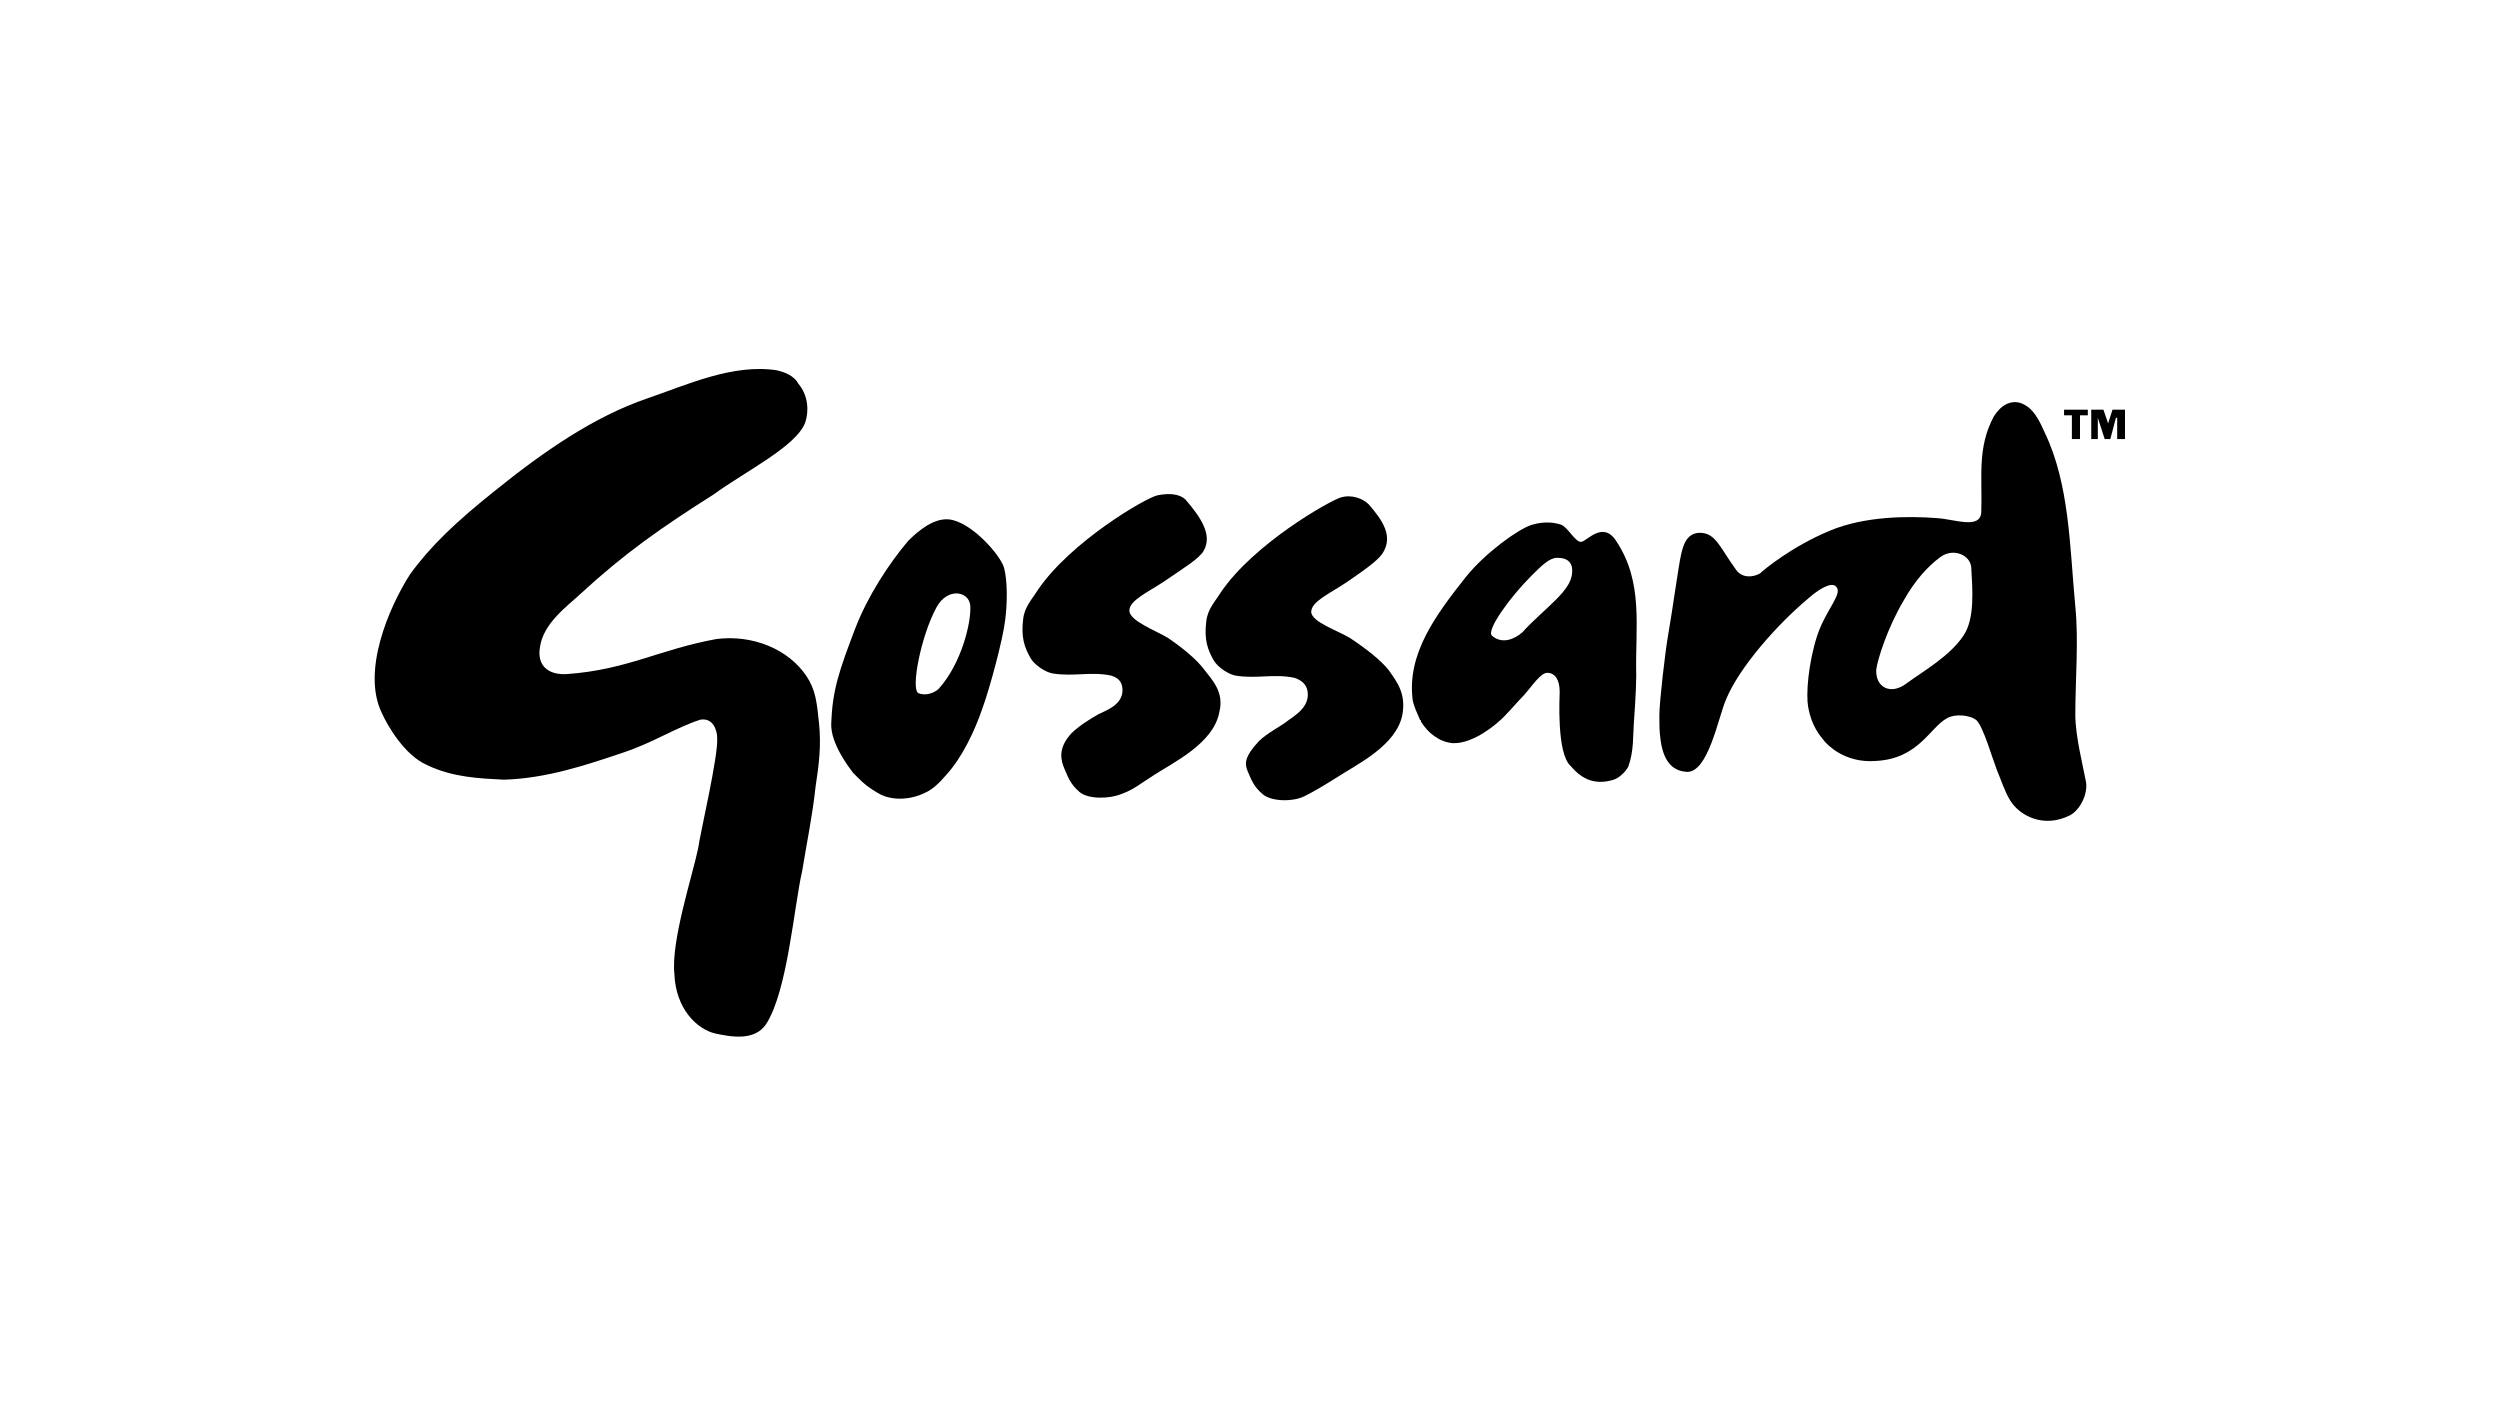
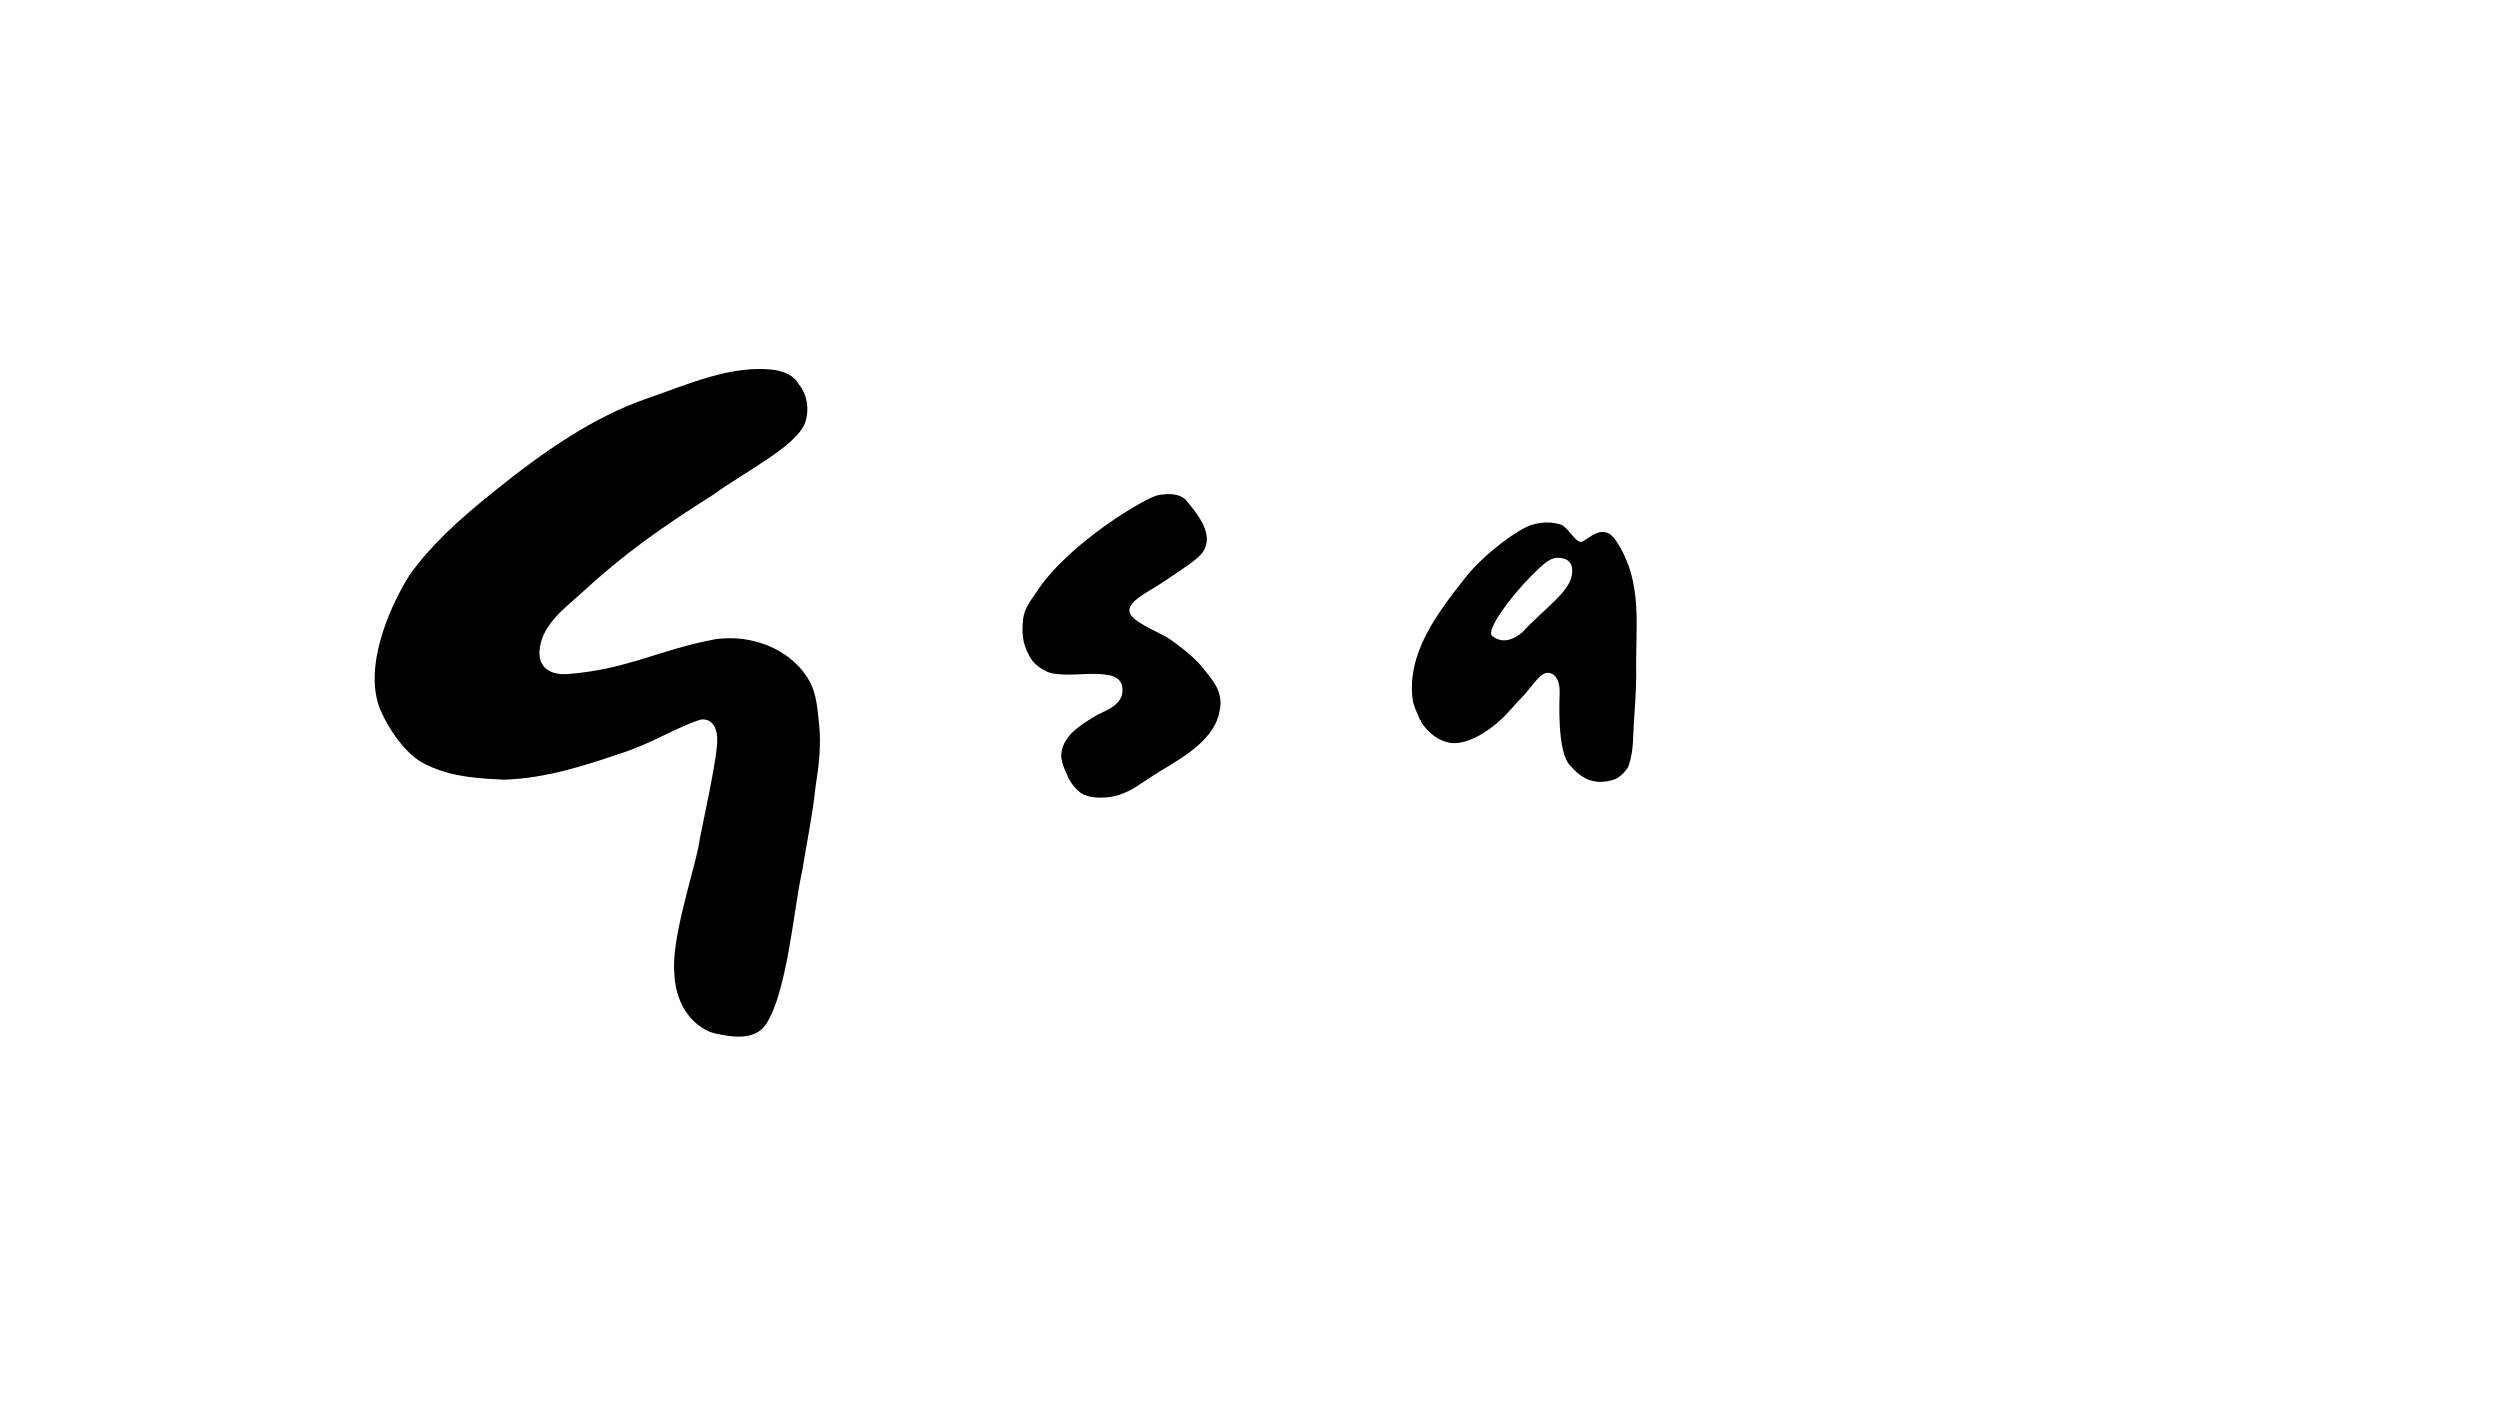
<svg xmlns="http://www.w3.org/2000/svg" version="1.1" id="Layer_1" x="0px" y="0px" viewBox="0 0 800 450" style="enable-background:new 0 0 800 450;" xml:space="preserve">
  <style type="text/css">
	.st0{fill-rule:evenodd;clip-rule:evenodd;}
</style>
  <g>
    <g>
-       <polygon class="st0" points="660.5,132.9 663,132.9 663,140.5 665.6,140.5 665.6,132.9 668.1,132.9 668.1,131.1 660.5,131.1   " />
-       <polygon class="st0" points="676,131.1 674.6,135.5 674.6,135.5 673.1,131.1 669.2,131.1 669.2,140.5 671.3,140.5 671.3,133.7     671.3,133.7 673.5,140.5 675.3,140.5 677.1,133.7 677.5,133.7 677.5,140.5 680,140.5 680,131.1   " />
      <path class="st0" d="M262.1,231.6c-0.7-6.9-1.1-10.8-4-15.2c-5.8-8.7-17.3-13.4-28.9-11.9c-18.1,3.3-28.5,9.8-47.7,11.2    c-5.8,0.4-9.8-2.5-8.7-8.7c1.1-7.6,8.7-13,13-17c14.1-13,26-21.3,42.6-31.8c9.8-7.2,26.7-15.5,29.3-23.1c1.1-3.3,1.1-8.3-2.2-12.3    c-1.4-2.5-4-3.6-6.9-4.3c-14.1-2.2-28.9,4.7-41.5,9c-17,5.8-33.2,17-48.8,29.6c-12.3,9.8-20.6,17.7-27.1,26.7    c-6.9,10.8-15.5,31.1-9,44.4c1.8,4,7.2,13.4,14.4,16.6c8.3,4,17,4.3,24.6,4.7c13.7-0.4,26.4-4.7,38.3-8.7    c9.8-3.3,16.6-7.9,24.6-10.5c4-0.7,5.4,3.3,5.4,5.8c0.4,5.8-5.4,30.3-6.1,35.4c-1.8,8.7-8.7,29.6-7.6,40.1    c0.4,11.2,7.2,17.7,13,19.1c5.1,1.1,12.6,2.5,16.3-2.9c6.9-10.5,9-37.9,11.6-49.1c1.4-8.7,3.3-17.7,4.3-27.1l0,0    C262.1,244.6,262.8,238.4,262.1,231.6z" />
-       <path class="st0" d="M628.3,203.4c-4.3,6.5-12.6,11.2-18.1,15.2c-5.1,4-10.1,1.4-9.8-4.3c0.4-3.3,3.6-13.4,8.7-22    c3.6-6.5,7.9-11.2,11.9-14.1c4-2.9,9.4-0.7,9.8,3.3C631.2,188.6,632,198,628.3,203.4z M664.1,228.7c0-11.2,1.1-23.5,0-34.7    c-1.8-18.8-1.8-39-9.8-55.6c-1.8-4-3.6-7.9-7.6-9.4c-3.3-1.1-6.5,0.7-8.7,4.3c-5.4,10.1-3.6,19.5-4,30.7    c-0.4,5.4-8.3,2.2-14.1,1.8c-9-0.7-23.1-0.7-34.3,4c-12.3,5.1-21.3,12.6-22.4,13.7c-2.5,1.4-5.8,1.4-7.6-1.1    c-5.1-6.9-6.5-11.9-11.6-11.9c-4.3,0-5.4,4-6.1,7.2c-0.7,2.9-2.9,18.8-4,24.9c-1.1,6.1-2.9,22.4-2.9,26c0,4,0,5.4,0.4,8.3    c1.1,7.9,4.7,9.8,8.3,10.1c6.9,0.4,10.1-17.3,12.6-23.1c4.3-10.5,16.6-24.2,26-32.1c4-3.6,7.6-5.4,9-4.3c2.9,2.2-2.9,7.2-5.8,15.9    c-2.9,9-3.6,18.8-2.9,22.8c1.1,6.1,3.6,9,5.4,11.2c0.7,0.7,6.1,6.9,16.3,6.1c13.7-0.7,17.3-10.8,22.8-13.7    c2.5-1.4,7.2-1.1,9.4,0.7c2.2,2.2,5.1,12.3,6.5,15.9c1.4,3.3,2.5,6.9,4.3,9.8c2.9,4.7,10.5,9,19.1,4.7c3.3-1.8,5.8-6.9,5.1-10.8    C666.6,245.3,664.1,235.5,664.1,228.7z" />
-       <path class="st0" d="M300.4,220.4c-1.1,1.1-4,2.5-6.5,1.4c-2.5-1.1,0.7-18.1,5.8-27.5c3.6-6.5,10.5-5.1,10.8-0.4    C310.8,199.4,307.6,212.4,300.4,220.4z M321.3,181.7c-1.1-4-10.5-14.8-17.7-15.5c-4.7-0.4-9.4,3.3-13,6.9    c-6.1,7.2-13,17.7-17,28.2c-5.1,13.4-7.2,19.5-7.6,30c-0.4,6.5,5.8,14.4,6.9,15.9c1.8,1.8,3.6,4,7.9,6.5c4,2.5,10.1,2.5,15.2,0    c2.5-1.1,4.7-3.3,6.5-5.4l0,0c5.4-5.8,9.4-14.4,11.9-21.7c2.5-6.9,6.5-22,7.2-27.8C322.4,193.3,322.4,185.7,321.3,181.7z" />
      <path class="st0" d="M498,191.8c-3.6,3.6-7.9,7.2-10.8,10.5c-2.5,2.2-6.5,4-9.8,1.1c-1.8-1.8,5.8-12.3,12.6-19.1    c3.3-3.3,5.8-5.8,8.3-5.8c3.3,0,4.3,1.4,4.7,2.9C503.7,185.7,500.8,188.9,498,191.8z M517.1,173c-4.3-6.5-9.4,0.4-11.2,0.4    c-1.8,0-4-4.3-6.1-5.4c-1.8-0.7-5.4-1.4-9.8,0c-4.3,1.4-14.8,9-20.9,16.6c-9.4,11.9-19.1,24.6-17,39.7c0.4,1.8,1.4,4,2.2,5.8l0,0    c0,0,0,0.4,0.4,0.4c0,0,0,0,0,0.4l0,0c2.2,3.6,5.8,6.5,10.1,6.9c6.9,0.4,14.8-6.9,14.8-6.9c2.2-1.8,6.1-6.5,8.3-8.7    c2.2-2.5,5.1-6.9,7.2-6.9c2.5,0,4,2.2,4,6.1c0,1.1-1.1,19.9,3.6,23.8c3.6,4.3,7.9,6.1,13.7,4.3c2.2-0.7,4.3-3.3,4.7-4.3    c1.8-5.1,1.4-9.8,1.8-14.8c0,0,0.7-9.4,0.7-14.4C523.2,200.9,526.1,186.4,517.1,173z" />
      <path class="st0" d="M385.3,214.2c-2.5-3.3-6.9-6.9-11.6-10.1c-3.6-2.2-12.3-5.4-12.3-8.7s5.8-5.8,11.2-9.4    c5.8-4,11.2-7.2,12.6-9.8c2.9-5.1-1.1-10.8-5.8-16.3c-1.8-1.8-5.1-2.2-9-1.4c-3.6,0.7-27.8,14.8-38.3,30.3    c-1.8,2.9-4.3,5.4-4.7,9.4c-0.7,5.8,0.4,9,2.5,12.6c1.4,2.2,4.7,4.3,6.9,4.7c6.9,1.1,12.3-0.7,18.8,0.7c1.1,0.4,3.6,1.1,3.6,4.7    c0,4.7-5.4,6.5-7.6,7.6c-2.5,1.4-6.1,3.6-8.7,6.1c-4.7,5.1-3.3,9-2.2,11.6c1.1,2.5,1.8,4.7,4.7,7.2c2.9,2.5,9.8,2.2,13.4,0.7    c4-1.4,6.5-3.6,10.5-6.1c6.1-4,19.1-10.1,20.9-20.2C391.8,221.4,387.8,217.5,385.3,214.2z" />
-       <path class="st0" d="M444.5,214.6c-2.5-3.3-7.6-7.2-12.6-10.5c-3.6-2.2-12.3-5.1-12.3-8.3c0-3.3,5.8-5.8,11.2-9.4    c5.8-4,10.5-7.2,11.9-9.8c2.9-5.1,0-9.8-4.7-15.2c-1.8-1.8-5.4-3.3-9-2.2c-3.6,1.1-27.8,14.8-38.3,30.3c-1.8,2.9-4.3,5.4-4.7,9.4    c-0.7,5.8,0.4,9,2.5,12.6c1.4,2.2,4.7,4.3,6.9,4.7c6.9,1.1,12.3-0.7,18.8,0.7c1.1,0.4,4.3,1.4,4.3,5.4c0,4.7-5.1,7.2-6.9,8.7    c-1.8,1.4-6.1,3.6-8.7,6.1c-4.7,5.1-4.7,7.2-3.6,9.8c1.1,2.5,1.8,4.7,4.7,7.2c2.9,2.5,9.8,2.5,13.4,0.7c3.6-1.8,6.5-3.6,10.5-6.1    c6.1-4,19.1-10.1,20.9-20.2C449.9,221.8,447,218.2,444.5,214.6z" />
    </g>
  </g>
</svg>